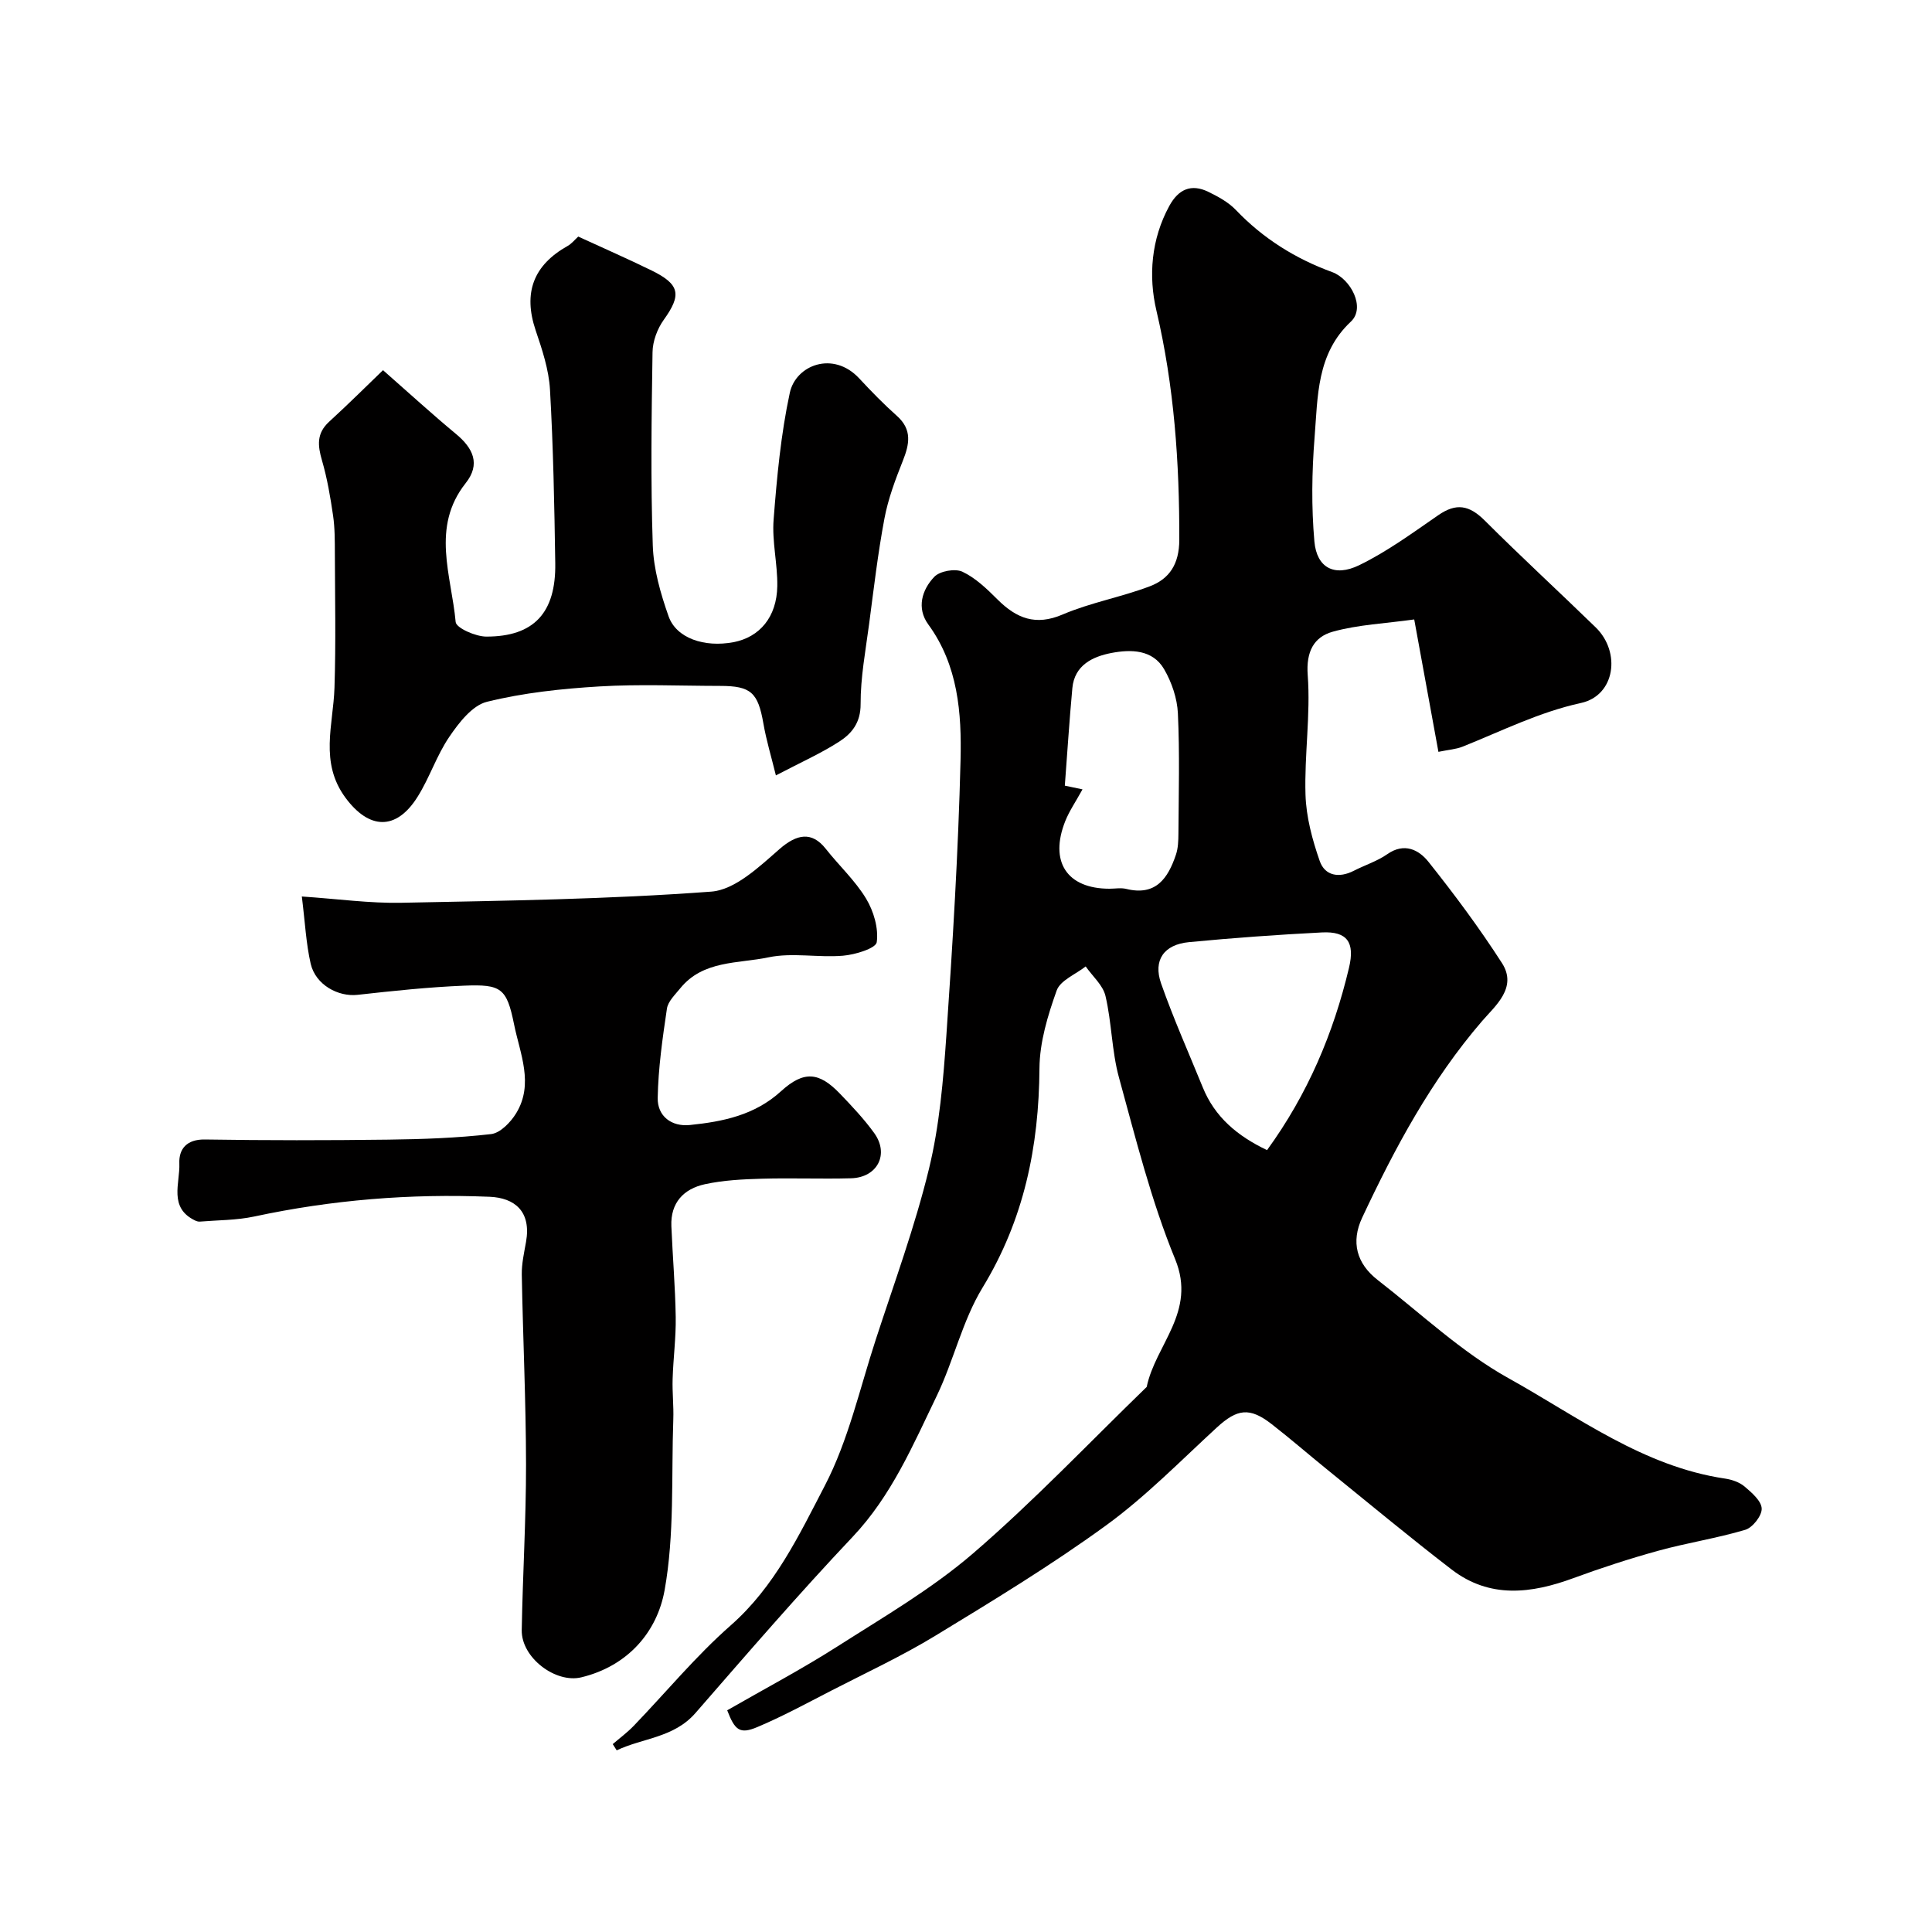
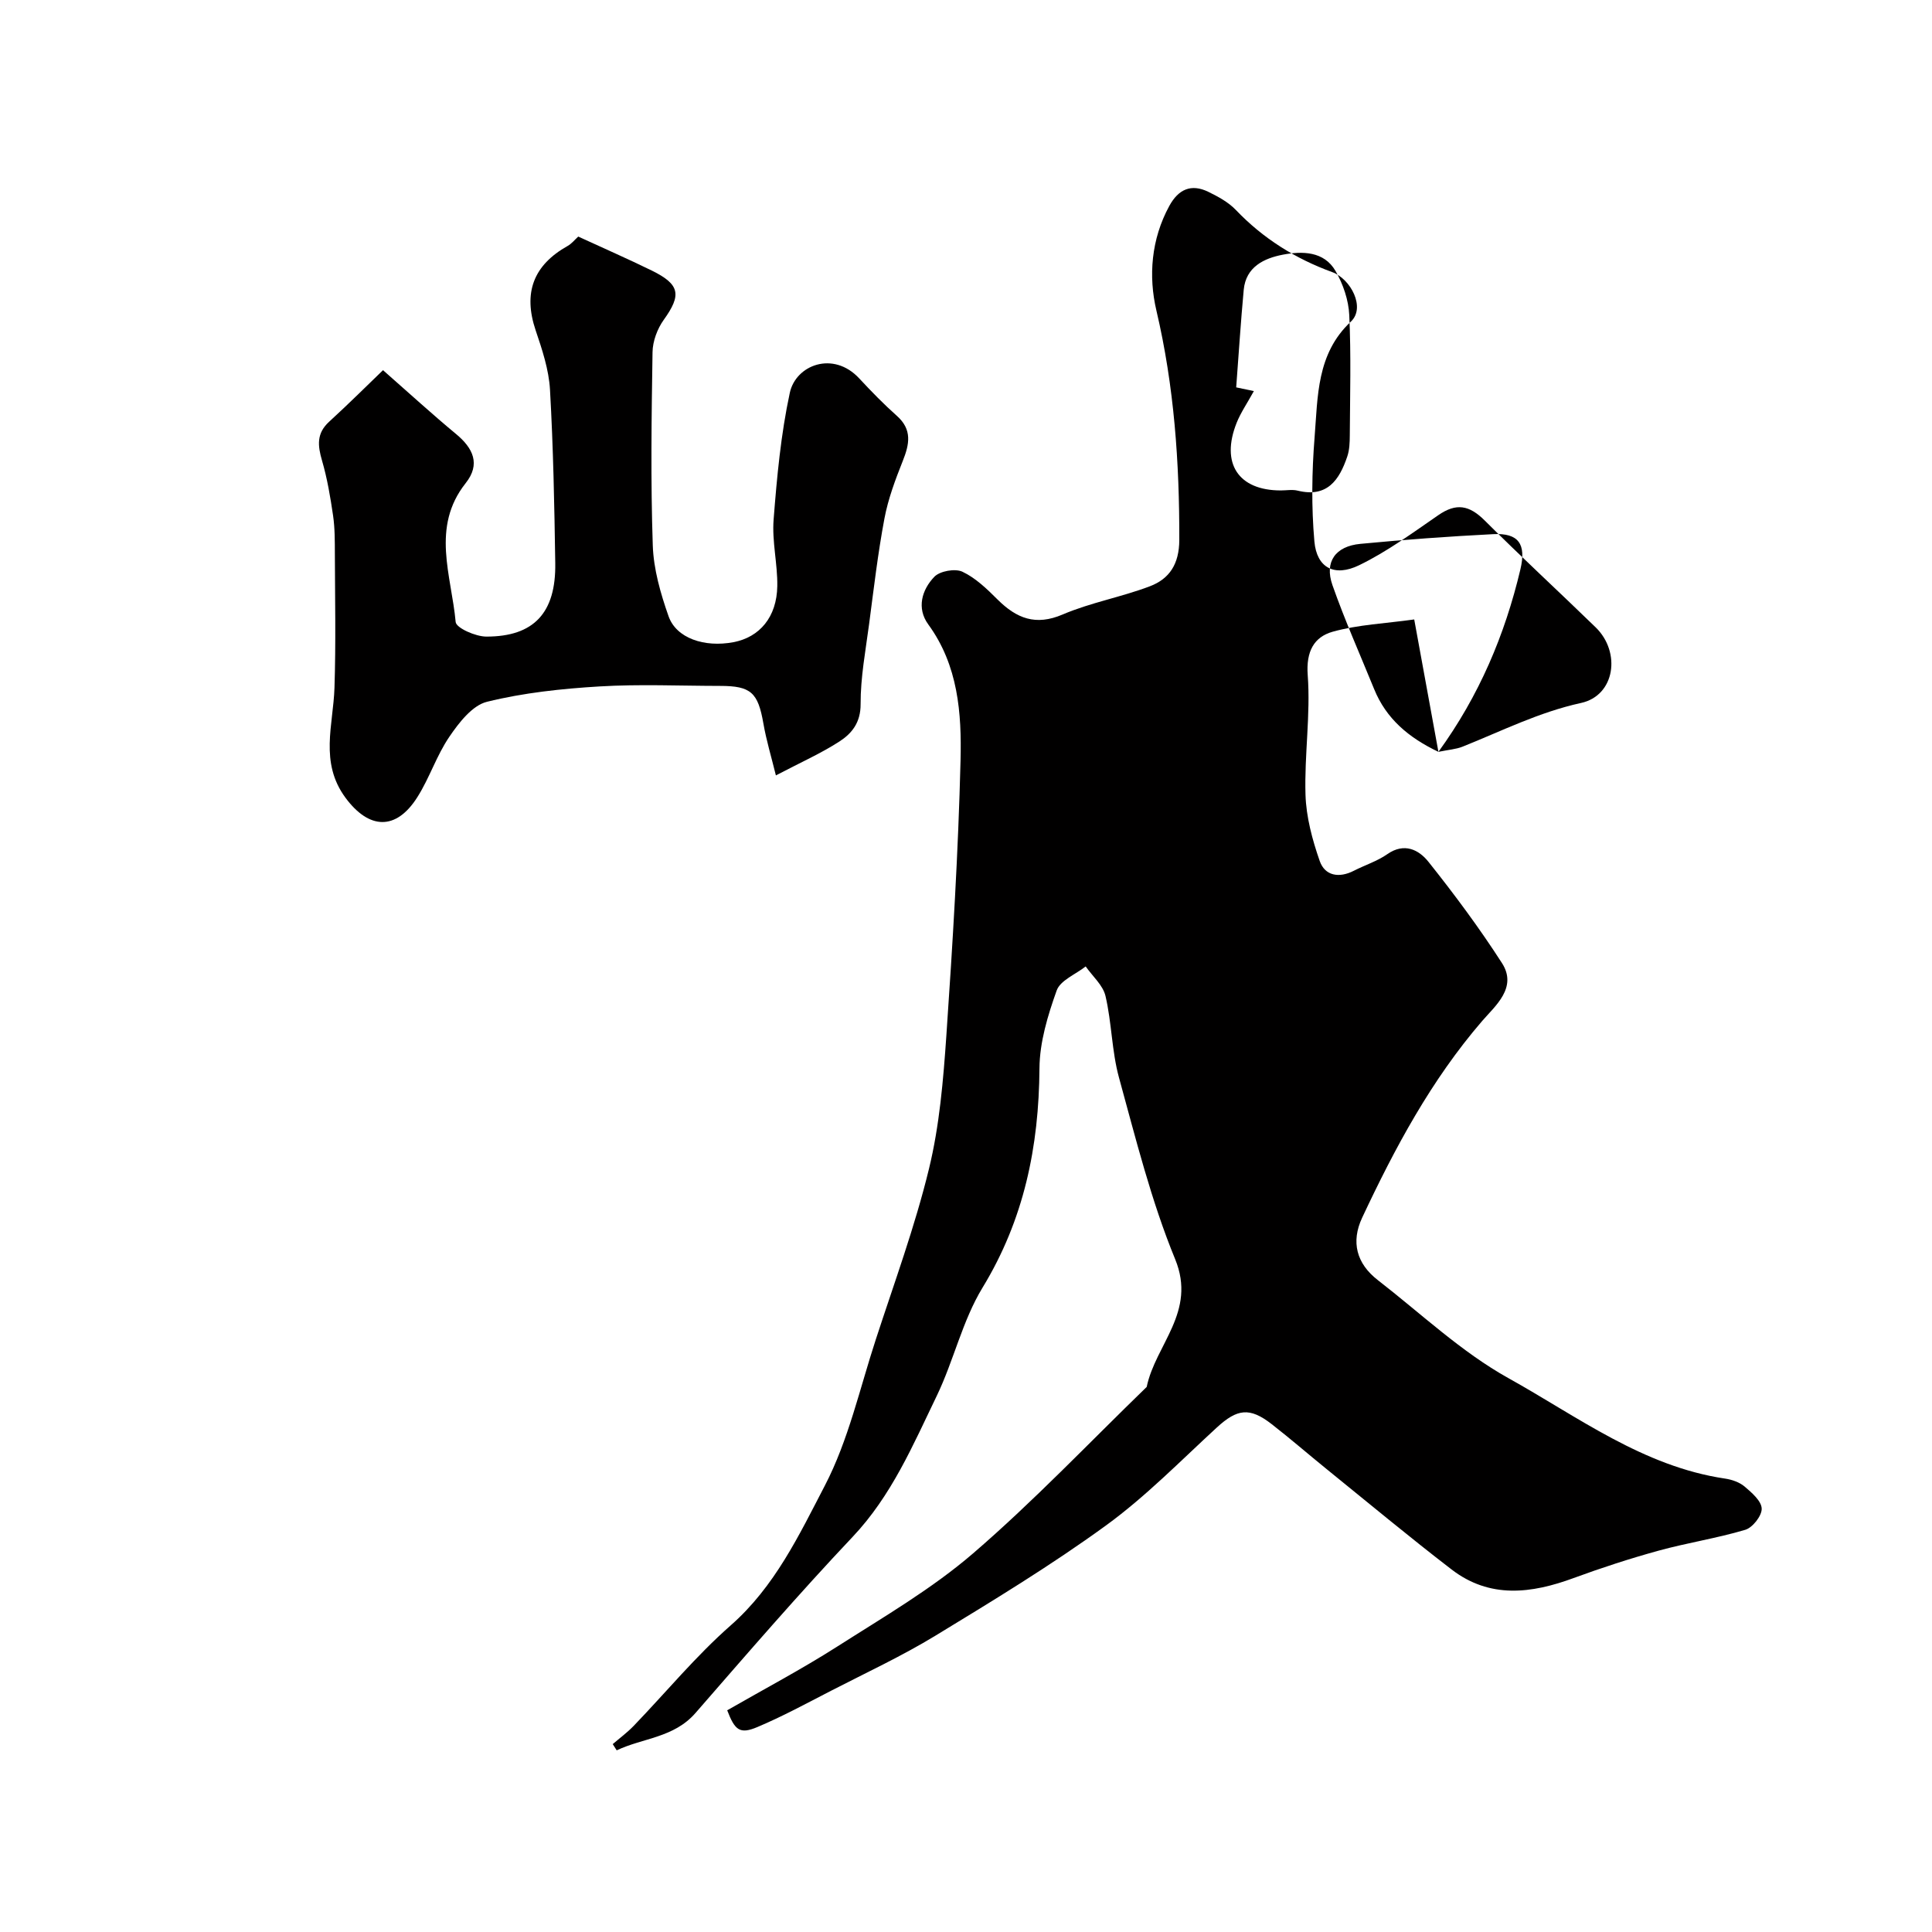
<svg xmlns="http://www.w3.org/2000/svg" enable-background="new 0 0 400 400" viewBox="0 0 400 400">
  <g fill="#010000">
-     <path d="m297.81 155.66c-1.6-8.75-3.22-17.62-5.01-27.41-5.99.84-11.61 1.07-16.88 2.54-3.87 1.09-5.54 4.08-5.17 9 .61 8.19-.71 16.51-.46 24.75.14 4.61 1.41 9.32 2.94 13.71 1.08 3.1 4.01 3.59 7.05 2.04 2.3-1.18 4.85-1.98 6.94-3.44 3.54-2.48 6.56-.89 8.52 1.57 5.38 6.75 10.56 13.72 15.23 20.98 3.26 5.07-1.41 8.86-4.1 11.98-10.56 12.25-18.06 26.26-24.85 40.73-2.35 5.02-1.18 9.49 3.24 12.92 8.93 6.92 17.29 14.88 27.06 20.31 14.37 7.99 27.87 18.28 44.86 20.79 1.41.21 2.97.75 4.03 1.65 1.48 1.26 3.48 2.98 3.53 4.56.05 1.48-1.88 3.94-3.4 4.39-5.9 1.76-12.04 2.69-17.99 4.33-5.92 1.63-11.78 3.54-17.55 5.66-8.76 3.23-17.36 4.3-25.27-1.78-8.76-6.73-17.24-13.8-25.83-20.75-3.83-3.1-7.54-6.33-11.43-9.35-4.56-3.55-7.14-3.15-11.35.72-7.53 6.92-14.75 14.32-22.98 20.3-11.33 8.23-23.34 15.53-35.32 22.82-6.94 4.22-14.35 7.66-21.59 11.39-5.03 2.59-10.03 5.31-15.23 7.5-3.63 1.53-4.65.68-6.24-3.47 7.61-4.38 15.4-8.49 22.8-13.21 9.59-6.12 19.56-11.92 28.12-19.29 12.55-10.81 24.01-22.9 35.93-34.45 1.82-8.79 10.37-15.52 5.9-26.43-4.97-12.1-8.16-24.97-11.64-37.63-1.5-5.47-1.49-11.34-2.79-16.88-.52-2.24-2.69-4.09-4.1-6.12-2.08 1.64-5.26 2.88-6.01 4.99-1.84 5.15-3.52 10.69-3.56 16.08-.11 16.23-3.19 31.33-11.79 45.44-4.17 6.85-5.96 15.11-9.48 22.41-4.93 10.21-9.36 20.67-17.42 29.19-11.18 11.83-21.83 24.17-32.52 36.45-4.49 5.16-10.89 5.16-16.32 7.74-.27-.43-.54-.86-.82-1.29 1.46-1.26 3.04-2.42 4.37-3.81 6.67-6.93 12.83-14.42 20.03-20.75 9.15-8.03 14.19-18.73 19.52-28.97 4.87-9.37 7.22-20.07 10.54-30.23 3.82-11.73 8.1-23.36 11.01-35.33 2.19-8.99 2.97-18.41 3.61-27.69 1.3-18.94 2.46-37.92 2.93-56.9.24-9.76-.48-19.64-6.68-28.14-2.45-3.36-1.34-7.16 1.25-9.86 1.15-1.2 4.31-1.76 5.82-1.05 2.73 1.29 5.09 3.57 7.28 5.76 3.92 3.89 7.86 5.5 13.48 3.09 5.78-2.47 12.13-3.59 18.03-5.83 4.09-1.55 6.09-4.62 6.11-9.59.04-16.02-1.05-31.81-4.74-47.51-1.67-7.1-1.09-14.76 2.67-21.65 1.88-3.45 4.53-4.66 8.09-2.92 2.03.99 4.15 2.14 5.68 3.74 5.64 5.91 12.34 10.1 19.94 12.87 3.87 1.41 6.97 7.37 3.89 10.25-7.13 6.67-6.84 15.52-7.52 23.98-.57 7.15-.67 14.41-.04 21.54.48 5.44 4.13 7.42 9.27 4.92 5.79-2.81 11.07-6.7 16.4-10.37 3.69-2.54 6.37-2.11 9.63 1.15 7.51 7.5 15.33 14.69 22.94 22.09 5.28 5.14 4.02 14.11-3.03 15.65-8.74 1.91-16.46 5.83-24.56 9.06-1.34.53-2.85.62-4.97 1.06zm-35.48 82.46c8.43-11.61 13.76-24.21 16.97-37.77 1.24-5.22-.34-7.57-5.61-7.3-9.18.47-18.37 1.13-27.52 2.01-5.18.49-7.47 3.72-5.78 8.55 2.56 7.29 5.72 14.37 8.64 21.54 2.49 6.11 7.12 10.03 13.3 12.97zm-38.21-74.69c-1.41 2.56-2.72 4.46-3.56 6.55-3.36 8.42.34 14.02 9.14 14.02 1.16 0 2.38-.23 3.48.04 6.13 1.51 8.64-2.21 10.28-7.07.46-1.36.51-2.9.52-4.35.05-8.31.28-16.63-.11-24.92-.14-3.1-1.27-6.42-2.84-9.13-2.39-4.14-6.93-4.14-10.92-3.38-3.84.74-7.64 2.49-8.09 7.27-.62 6.67-1.04 13.36-1.56 20.2 1.27.26 2.33.49 3.66.77z" />
-     <path d="m62.49 185.61c7.54.51 14.08 1.43 20.61 1.3 21.4-.43 42.83-.72 64.16-2.31 4.94-.37 9.95-5.16 14.14-8.82 3.57-3.11 6.68-3.7 9.56-.05 2.74 3.48 6.08 6.56 8.35 10.31 1.57 2.6 2.61 6.14 2.21 9.03-.18 1.28-4.47 2.59-6.99 2.8-5.13.43-10.5-.7-15.44.34-6.27 1.32-13.54.57-18.27 6.43-1.06 1.31-2.52 2.69-2.74 4.19-.91 6.13-1.8 12.32-1.91 18.49-.07 3.75 2.84 6 6.68 5.6 6.83-.7 13.41-2.03 18.85-6.99 4.73-4.31 7.88-3.98 12.16.46 2.51 2.61 5.02 5.27 7.13 8.19 3.17 4.38.67 9.22-4.79 9.37-6.16.17-12.33-.09-18.49.09-3.94.11-7.94.31-11.77 1.14-4.37.95-7.14 3.82-6.94 8.68.26 6.27.8 12.53.9 18.8.07 4.27-.51 8.56-.64 12.84-.09 2.78.24 5.58.14 8.36-.42 11.82.27 23.84-1.8 35.37-1.55 8.64-7.59 15.7-17.23 18.04-5.34 1.3-12.45-4.07-12.35-9.77.2-11.43.9-22.86.89-34.3-.02-13.1-.64-26.19-.88-39.29-.04-2.26.48-4.54.88-6.79 1.12-6.33-2.37-9.12-7.53-9.34-16.48-.68-32.67.64-48.76 4.09-3.66.78-7.49.74-11.24 1.05-.31.03-.66-.08-.95-.21-5.59-2.65-3.13-7.75-3.3-11.84-.12-2.98 1.52-5.01 5.29-4.95 12.66.2 25.33.19 37.99.03 7.1-.09 14.23-.34 21.27-1.15 1.9-.22 4.06-2.46 5.19-4.32 3.71-6.09.78-12.36-.44-18.41-1.52-7.5-2.66-8.31-10.32-8-7.37.3-14.73 1.08-22.07 1.9-4.01.45-8.68-2.05-9.71-6.41-.97-4.22-1.17-8.63-1.84-13.95z" />
+     <path d="m297.81 155.66c-1.6-8.75-3.22-17.62-5.01-27.41-5.99.84-11.61 1.07-16.88 2.54-3.87 1.09-5.54 4.08-5.17 9 .61 8.19-.71 16.51-.46 24.75.14 4.61 1.41 9.32 2.94 13.71 1.08 3.1 4.01 3.59 7.05 2.04 2.3-1.18 4.85-1.98 6.94-3.44 3.54-2.48 6.56-.89 8.52 1.57 5.38 6.75 10.56 13.72 15.23 20.98 3.26 5.07-1.41 8.86-4.1 11.98-10.56 12.25-18.06 26.26-24.85 40.73-2.35 5.02-1.18 9.49 3.24 12.92 8.93 6.92 17.29 14.88 27.06 20.31 14.37 7.99 27.87 18.28 44.86 20.79 1.41.21 2.97.75 4.03 1.65 1.48 1.26 3.48 2.98 3.53 4.56.05 1.48-1.88 3.94-3.4 4.39-5.9 1.76-12.04 2.69-17.99 4.33-5.92 1.63-11.78 3.54-17.55 5.66-8.76 3.23-17.36 4.3-25.27-1.78-8.76-6.73-17.24-13.8-25.83-20.75-3.83-3.1-7.54-6.33-11.43-9.35-4.56-3.55-7.14-3.15-11.35.72-7.53 6.92-14.75 14.32-22.98 20.3-11.33 8.23-23.34 15.53-35.32 22.82-6.94 4.22-14.35 7.66-21.59 11.39-5.03 2.59-10.03 5.31-15.23 7.5-3.63 1.53-4.65.68-6.24-3.47 7.61-4.38 15.4-8.49 22.8-13.21 9.59-6.12 19.56-11.92 28.12-19.29 12.55-10.81 24.01-22.9 35.93-34.45 1.82-8.79 10.37-15.52 5.9-26.43-4.97-12.1-8.16-24.97-11.64-37.63-1.5-5.47-1.49-11.34-2.79-16.88-.52-2.24-2.69-4.09-4.1-6.12-2.08 1.64-5.26 2.88-6.01 4.99-1.84 5.15-3.52 10.69-3.56 16.08-.11 16.23-3.19 31.33-11.79 45.44-4.17 6.85-5.96 15.11-9.48 22.41-4.93 10.21-9.36 20.67-17.42 29.19-11.18 11.83-21.83 24.17-32.52 36.45-4.49 5.16-10.89 5.16-16.32 7.74-.27-.43-.54-.86-.82-1.29 1.46-1.26 3.04-2.42 4.37-3.81 6.67-6.93 12.83-14.42 20.03-20.75 9.15-8.03 14.19-18.73 19.52-28.97 4.87-9.37 7.22-20.07 10.54-30.23 3.82-11.73 8.1-23.36 11.01-35.33 2.19-8.99 2.97-18.41 3.61-27.69 1.3-18.94 2.46-37.92 2.93-56.9.24-9.76-.48-19.64-6.68-28.14-2.45-3.36-1.34-7.16 1.25-9.86 1.15-1.2 4.31-1.76 5.82-1.05 2.73 1.29 5.09 3.57 7.28 5.76 3.92 3.89 7.86 5.5 13.48 3.09 5.78-2.47 12.13-3.59 18.03-5.83 4.09-1.55 6.09-4.62 6.11-9.59.04-16.02-1.05-31.81-4.74-47.51-1.67-7.1-1.09-14.76 2.67-21.65 1.88-3.45 4.53-4.66 8.09-2.92 2.03.99 4.15 2.14 5.68 3.74 5.64 5.91 12.34 10.1 19.94 12.87 3.87 1.41 6.97 7.37 3.89 10.25-7.13 6.67-6.84 15.52-7.52 23.98-.57 7.15-.67 14.41-.04 21.54.48 5.44 4.13 7.42 9.27 4.92 5.79-2.81 11.07-6.7 16.4-10.37 3.69-2.54 6.37-2.11 9.63 1.15 7.51 7.5 15.33 14.69 22.94 22.09 5.28 5.14 4.02 14.11-3.03 15.65-8.74 1.91-16.46 5.83-24.56 9.06-1.34.53-2.85.62-4.97 1.06zc8.43-11.61 13.76-24.21 16.97-37.77 1.24-5.22-.34-7.57-5.61-7.3-9.18.47-18.37 1.13-27.52 2.01-5.18.49-7.47 3.72-5.78 8.55 2.56 7.29 5.72 14.37 8.64 21.54 2.49 6.11 7.12 10.03 13.3 12.97zm-38.21-74.69c-1.41 2.56-2.72 4.46-3.56 6.55-3.36 8.42.34 14.02 9.14 14.02 1.16 0 2.38-.23 3.48.04 6.13 1.51 8.64-2.21 10.28-7.07.46-1.36.51-2.9.52-4.35.05-8.31.28-16.63-.11-24.92-.14-3.1-1.27-6.42-2.84-9.13-2.39-4.14-6.93-4.14-10.92-3.38-3.84.74-7.64 2.49-8.09 7.27-.62 6.67-1.04 13.36-1.56 20.2 1.27.26 2.33.49 3.66.77z" />
    <path d="m79.3 76.64c5.52 4.85 10.21 9.15 15.1 13.2 3.57 2.95 5.13 6.26 2.02 10.18-7.24 9.14-2.95 19.13-2.08 28.76.11 1.24 4.14 3.02 6.35 3.02 9.87.01 14.43-4.95 14.27-15.2-.18-11.98-.41-23.97-1.09-35.93-.24-4.14-1.62-8.3-2.97-12.28-2.62-7.78-.47-13.49 6.64-17.48.83-.47 1.47-1.29 2.18-1.93 5.19 2.39 10.27 4.61 15.23 7.04 5.86 2.88 6.17 5.05 2.47 10.2-1.33 1.86-2.29 4.43-2.32 6.7-.21 13.32-.4 26.66.05 39.98.16 4.94 1.61 9.98 3.27 14.69 1.6 4.55 7.41 6.5 13.42 5.37 5.45-1.03 8.99-5.22 9.09-11.62.07-4.59-1.12-9.24-.76-13.79.68-8.78 1.5-17.63 3.35-26.22 1.23-5.74 8.97-8.79 14.37-2.99 2.49 2.68 5.06 5.32 7.79 7.75 3.23 2.87 2.61 5.89 1.22 9.37-1.54 3.87-3.03 7.85-3.79 11.91-1.36 7.22-2.21 14.54-3.17 21.83-.73 5.51-1.78 11.05-1.76 16.57.02 3.83-1.81 6.08-4.39 7.75-3.81 2.46-8 4.32-13.15 7.02-.94-3.83-1.98-7.25-2.59-10.76-1.12-6.4-2.56-7.77-8.98-7.77-8.33-.01-16.68-.39-24.98.11-7.81.47-15.71 1.31-23.28 3.18-3.03.75-5.79 4.32-7.77 7.23-2.64 3.86-4.1 8.51-6.61 12.48-4.44 7.04-10.04 6.72-14.89.17-5.43-7.34-2.54-15.07-2.29-22.79.3-9.23.11-18.47.08-27.71-.01-2.65.01-5.32-.37-7.93-.56-3.83-1.21-7.69-2.29-11.4-.9-3.09-1.17-5.63 1.49-8.05 4.22-3.86 8.27-7.91 11.14-10.66z" />
  </g>
</svg>